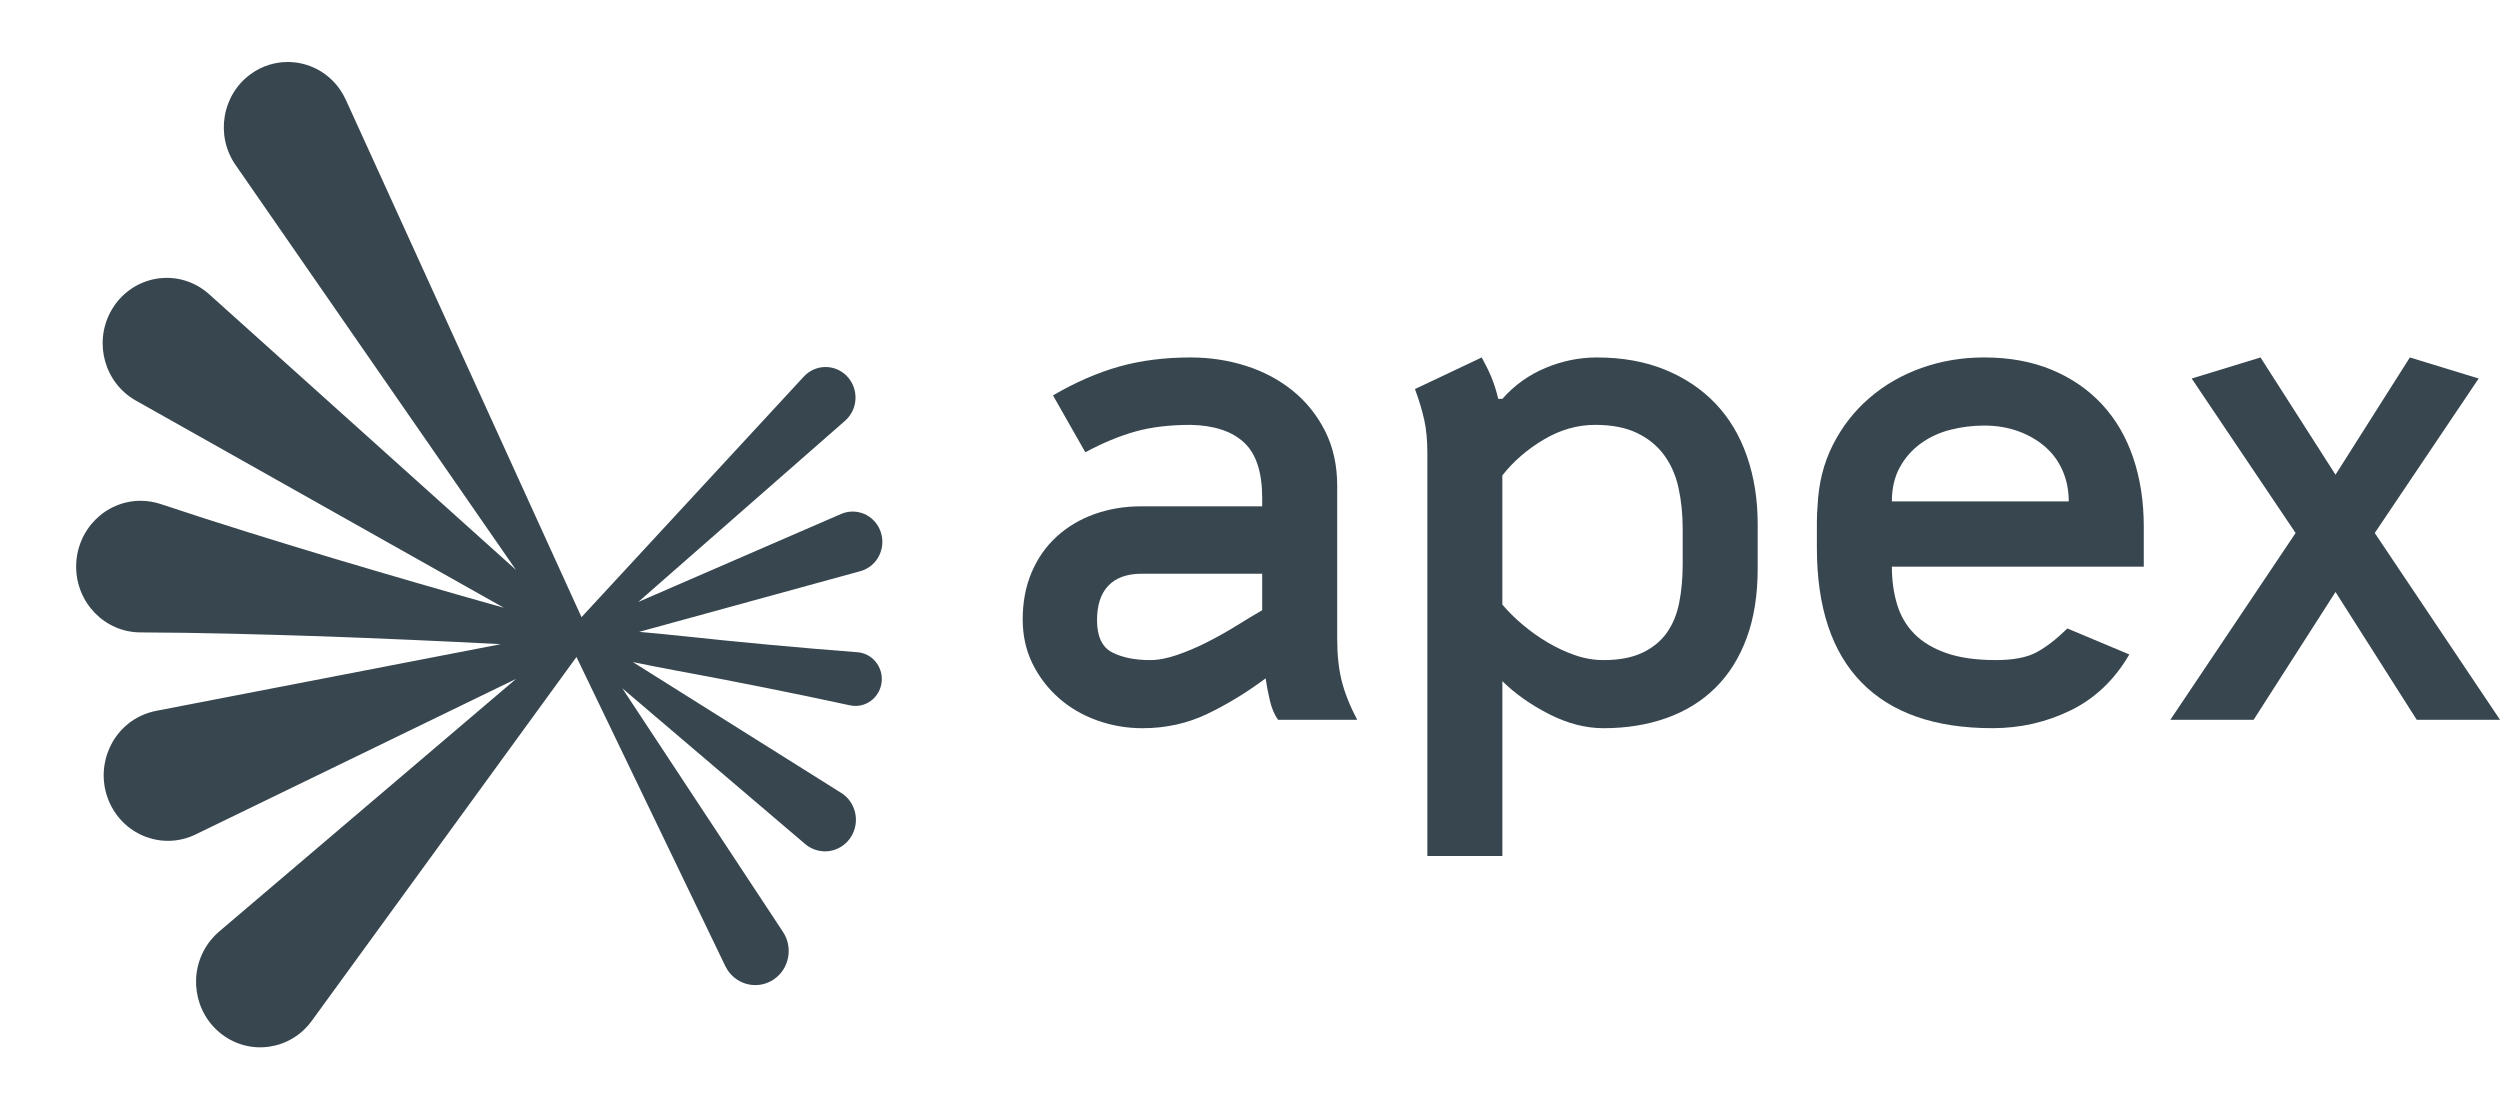
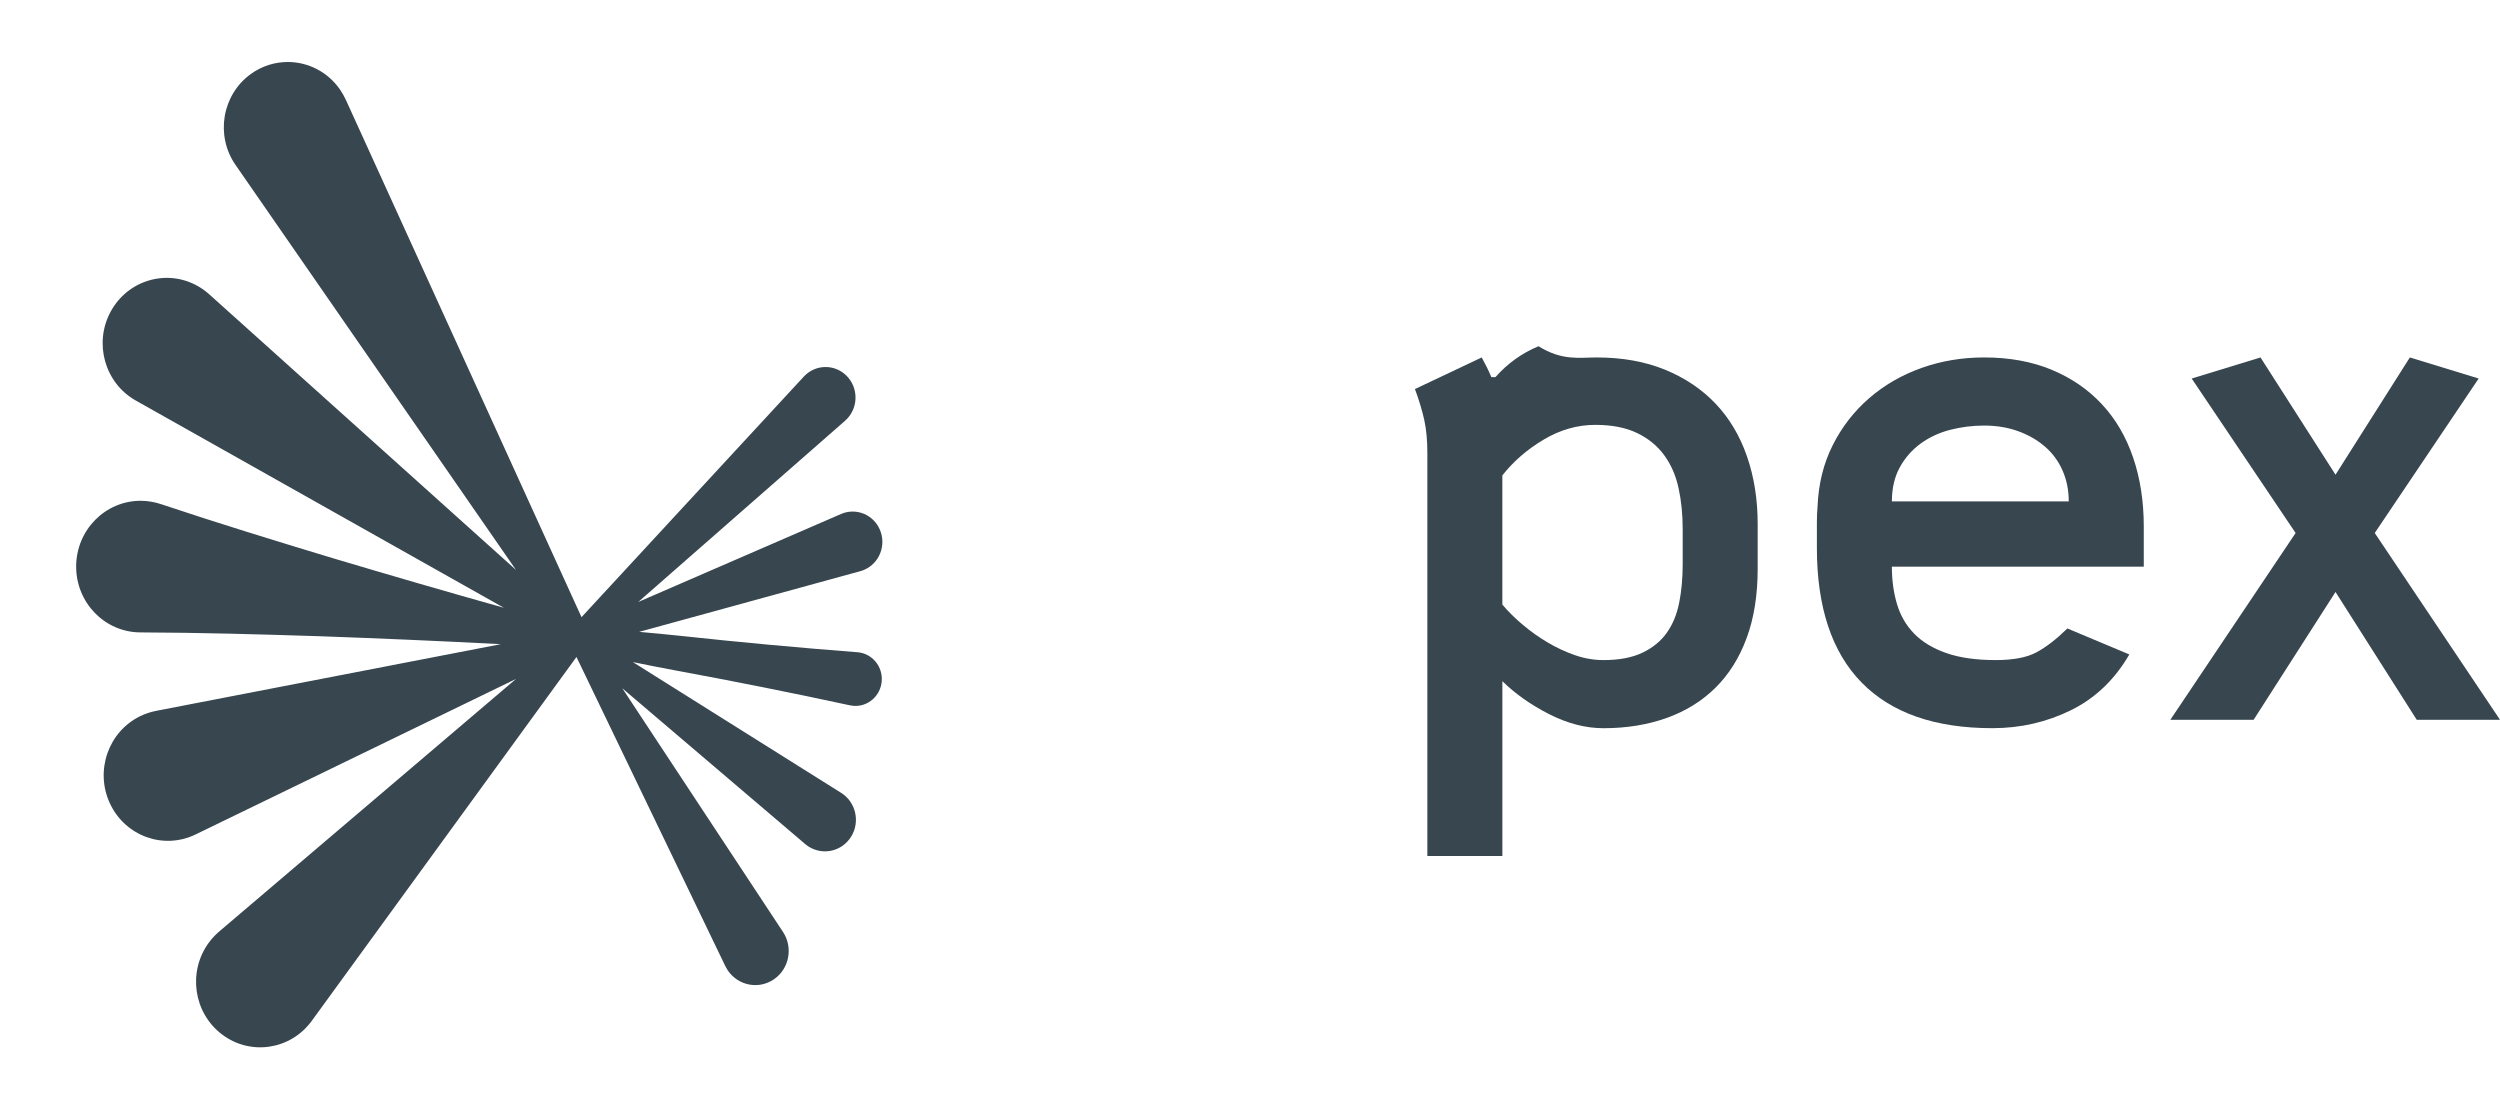
<svg xmlns="http://www.w3.org/2000/svg" xmlns:xlink="http://www.w3.org/1999/xlink" version="1.1" id="Layer_1" x="0px" y="0px" width="284.819px" height="127.366px" viewBox="0 0 284.819 127.366" enable-background="new 0 0 284.819 127.366" xml:space="preserve">
  <g>
    <defs fill="#000000">
      <rect id="SVGID_1_" width="284.819" height="127.366" fill="#000000" />
    </defs>
    <clipPath id="SVGID_2_" fill="#000000">
      <use xlink:href="#SVGID_1_" overflow="visible" fill="#000000" />
    </clipPath>
-     <path clip-path="url(#SVGID_2_)" fill="#37464f" d="M131.018,75.203c0.941,0,1.986-0.201,3.136-0.602   c1.15-0.398,2.3-0.892,3.45-1.479c1.149-0.586,2.26-1.212,3.332-1.879c1.071-0.667,2.025-1.24,2.862-1.721v-4.159h-13.721   c-1.673,0-2.94,0.454-3.802,1.359c-0.863,0.907-1.294,2.214-1.294,3.92c0,1.867,0.575,3.094,1.725,3.681   C127.854,74.91,129.292,75.203,131.018,75.203 M135.644,40.724c2.196,0,4.299,0.32,6.312,0.96c2.011,0.64,3.79,1.588,5.332,2.84   c1.541,1.254,2.77,2.787,3.685,4.6c0.914,1.814,1.372,3.893,1.372,6.239v17.439c0,1.814,0.169,3.4,0.51,4.76   c0.339,1.36,0.927,2.841,1.765,4.44h-9.017c-0.419-0.586-0.732-1.332-0.94-2.24c-0.21-0.906-0.367-1.731-0.472-2.479   c-2.144,1.6-4.351,2.947-6.625,4.04c-2.274,1.092-4.744,1.64-7.409,1.64c-1.778,0-3.489-0.294-5.136-0.88   c-1.646-0.586-3.097-1.426-4.351-2.521c-1.255-1.092-2.262-2.399-3.019-3.92c-0.758-1.52-1.137-3.212-1.137-5.079   c0-1.973,0.34-3.76,1.019-5.359c0.679-1.6,1.634-2.96,2.862-4.08c1.228-1.12,2.666-1.972,4.312-2.56   c1.647-0.586,3.411-0.88,5.293-0.88h13.799v-0.959c0-2.933-0.693-5.041-2.077-6.321c-1.386-1.279-3.411-1.945-6.077-1.999   c-2.405,0-4.508,0.254-6.312,0.76c-1.803,0.507-3.698,1.293-5.684,2.36l-3.685-6.48c2.561-1.492,5.07-2.586,7.527-3.28   C129.946,41.072,132.665,40.724,135.644,40.724" />
-     <path clip-path="url(#SVGID_2_)" fill="#37464f" d="M181.745,48.404c-2.039,0-3.999,0.56-5.88,1.68   c-1.882,1.119-3.45,2.48-4.705,4.079v14.72c0.68,0.799,1.463,1.573,2.354,2.319c0.888,0.748,1.829,1.414,2.822,2   c0.992,0.588,2.024,1.068,3.097,1.44c1.071,0.374,2.156,0.56,3.254,0.56c1.776,0,3.254-0.28,4.43-0.84   c1.177-0.561,2.104-1.32,2.783-2.28c0.679-0.96,1.149-2.105,1.411-3.439c0.261-1.332,0.393-2.772,0.393-4.319v-4.08   c0-1.652-0.156-3.2-0.471-4.64c-0.312-1.44-0.862-2.692-1.646-3.76c-0.783-1.066-1.816-1.906-3.098-2.52   C185.207,48.711,183.628,48.404,181.745,48.404 M181.902,40.724c2.927,0,5.528,0.468,7.801,1.4c2.274,0.933,4.195,2.227,5.764,3.88   c1.567,1.654,2.756,3.654,3.566,5.999c0.811,2.348,1.215,4.908,1.215,7.68v5.12c0,2.987-0.418,5.613-1.254,7.879   c-0.837,2.269-2.025,4.16-3.566,5.681c-1.543,1.52-3.399,2.667-5.567,3.439c-2.17,0.772-4.561,1.16-7.174,1.16   c-2.038,0-4.104-0.534-6.194-1.6c-2.091-1.066-3.869-2.32-5.332-3.76v19.919h-8.546V51.603c0-1.44-0.117-2.692-0.353-3.759   c-0.235-1.066-0.588-2.24-1.059-3.52l7.605-3.6c0.418,0.748,0.784,1.494,1.098,2.24c0.313,0.747,0.574,1.573,0.784,2.48h0.47   c1.359-1.546,2.992-2.72,4.901-3.52C177.969,41.124,179.915,40.724,181.902,40.724" />
+     <path clip-path="url(#SVGID_2_)" fill="#37464f" d="M181.745,48.404c-2.039,0-3.999,0.56-5.88,1.68   c-1.882,1.119-3.45,2.48-4.705,4.079v14.72c0.68,0.799,1.463,1.573,2.354,2.319c0.888,0.748,1.829,1.414,2.822,2   c0.992,0.588,2.024,1.068,3.097,1.44c1.071,0.374,2.156,0.56,3.254,0.56c1.776,0,3.254-0.28,4.43-0.84   c1.177-0.561,2.104-1.32,2.783-2.28c0.679-0.96,1.149-2.105,1.411-3.439c0.261-1.332,0.393-2.772,0.393-4.319v-4.08   c0-1.652-0.156-3.2-0.471-4.64c-0.312-1.44-0.862-2.692-1.646-3.76c-0.783-1.066-1.816-1.906-3.098-2.52   C185.207,48.711,183.628,48.404,181.745,48.404 M181.902,40.724c2.927,0,5.528,0.468,7.801,1.4c2.274,0.933,4.195,2.227,5.764,3.88   c1.567,1.654,2.756,3.654,3.566,5.999c0.811,2.348,1.215,4.908,1.215,7.68v5.12c0,2.987-0.418,5.613-1.254,7.879   c-0.837,2.269-2.025,4.16-3.566,5.681c-1.543,1.52-3.399,2.667-5.567,3.439c-2.17,0.772-4.561,1.16-7.174,1.16   c-2.038,0-4.104-0.534-6.194-1.6c-2.091-1.066-3.869-2.32-5.332-3.76v19.919h-8.546V51.603c0-1.44-0.117-2.692-0.353-3.759   c-0.235-1.066-0.588-2.24-1.059-3.52l7.605-3.6c0.418,0.748,0.784,1.494,1.098,2.24h0.47   c1.359-1.546,2.992-2.72,4.901-3.52C177.969,41.124,179.915,40.724,181.902,40.724" />
    <path clip-path="url(#SVGID_2_)" fill="#37464f" d="M215.537,57.124h20.15c0-1.28-0.235-2.453-0.706-3.52   c-0.47-1.067-1.137-1.973-1.999-2.72c-0.862-0.746-1.882-1.333-3.058-1.76c-1.177-0.426-2.471-0.64-3.881-0.64   c-1.308,0-2.588,0.16-3.843,0.48c-1.254,0.32-2.379,0.84-3.371,1.56c-0.993,0.72-1.791,1.627-2.391,2.72   C215.838,54.337,215.537,55.631,215.537,57.124 M215.537,64.562c0,1.548,0.196,2.975,0.589,4.28c0.392,1.307,1.045,2.427,1.96,3.36   c0.913,0.933,2.129,1.667,3.646,2.199c1.515,0.533,3.397,0.801,5.646,0.801c1.985,0,3.527-0.293,4.626-0.881   c1.097-0.587,2.273-1.492,3.527-2.72l7.058,2.96c-1.675,2.879-3.896,5-6.665,6.359c-2.771,1.359-5.75,2.04-8.938,2.04   c-6.535,0-11.5-1.732-14.896-5.2c-3.398-3.466-5.097-8.585-5.097-15.359v-0.88v-2c0-0.639,0.025-1.252,0.078-1.839   c0.104-2.56,0.679-4.88,1.726-6.96c1.045-2.08,2.431-3.866,4.155-5.36c1.725-1.492,3.71-2.64,5.958-3.44   c2.247-0.8,4.626-1.2,7.136-1.2c2.874,0,5.436,0.468,7.684,1.4c2.247,0.934,4.155,2.24,5.723,3.92   c1.568,1.68,2.757,3.707,3.567,6.08c0.81,2.374,1.216,5,1.216,7.879v4.56H215.537z" />
    <polygon clip-path="url(#SVGID_2_)" fill="#37464f" points="266.08,67.442 256.75,82.002 247.263,82.002 261.533,60.723    249.694,43.124 257.534,40.724 266.08,54.084 274.548,40.724 282.388,43.124 270.549,60.723 284.819,82.002 275.332,82.002  " />
  </g>
  <g>
    <defs fill="#000000">
      <path id="SVGID_3_" d="M28.581,8.427c-3.287,2.37-4.069,7.01-1.747,10.364l31.95,46.137l-34.96-31.41    c-0.383-0.341-0.834-0.673-1.298-0.932c-3.531-1.988-7.973-0.679-9.921,2.923c-1.949,3.603-0.666,8.134,2.865,10.123    l41.932,23.609c-6.529-1.832-13.045-3.726-19.551-5.668c-6.527-1.974-13.047-3.975-19.536-6.146    c-0.705-0.232-1.486-0.372-2.264-0.374c-4.059-0.013-7.361,3.332-7.375,7.474c-0.013,4.141,3.266,7.51,7.325,7.521h0.003    c6.846,0.025,13.664,0.219,20.471,0.438c6.805,0.244,13.6,0.538,20.382,0.893l0.195,0.011l-39.281,7.599    c-0.591,0.117-1.214,0.318-1.782,0.593c-3.65,1.771-5.202,6.227-3.465,9.951c1.737,3.725,6.103,5.308,9.755,3.536l36.513-17.722    l-33.828,28.783c-0.424,0.366-0.843,0.81-1.188,1.283c-2.406,3.308-1.729,7.979,1.513,10.435    c3.242,2.456,7.821,1.765,10.227-1.543l30.159-41.457l16.954,35.21c0.074,0.148,0.167,0.312,0.259,0.456    c1.174,1.78,3.54,2.251,5.285,1.053c1.745-1.197,2.208-3.61,1.033-5.392L70.895,78.411L91.73,96.157    c0.123,0.104,0.272,0.214,0.411,0.302c1.658,1.041,3.83,0.515,4.849-1.178c1.02-1.691,0.503-3.906-1.153-4.947L72.099,75.428    c1.603,0.327,3.208,0.648,4.816,0.946c6.655,1.227,13.294,2.549,19.921,3.982c0.126,0.025,0.27,0.049,0.399,0.059    c1.653,0.127,3.094-1.139,3.219-2.825s-1.116-3.157-2.77-3.283c-6.743-0.518-13.476-1.145-20.195-1.87    c-1.555-0.166-3.114-0.312-4.673-0.451l25.205-6.916c0.143-0.041,0.305-0.096,0.445-0.158c1.721-0.746,2.522-2.774,1.79-4.529    c-0.73-1.755-2.718-2.573-4.438-1.826L72.713,68.582l23.565-20.648c0.09-0.078,0.179-0.164,0.26-0.253    c1.292-1.399,1.229-3.601-0.142-4.92c-1.369-1.318-3.529-1.253-4.822,0.145L66.25,70.312L39.398,11.366    c-0.18-0.385-0.409-0.798-0.658-1.158c-1.42-2.051-3.672-3.145-5.958-3.145C31.327,7.063,29.859,7.506,28.581,8.427" fill="#000000" />
    </defs>
    <clipPath id="SVGID_4_" fill="#000000">
      <use xlink:href="#SVGID_3_" overflow="visible" fill="#000000" />
    </clipPath>
    <linearGradient id="SVGID_5_" gradientUnits="userSpaceOnUse" x1="0" y1="127.366" x2="1" y2="127.366" gradientTransform="matrix(65.567 5.045 -5.045 65.567 667.048 -8289.692)" fill="#000000">
      <stop offset="0" style="stop-color:#37464f" fill="#000000" />
      <stop offset="0.002" style="stop-color:#37464f" fill="#000000" />
      <stop offset="0.51" style="stop-color:#37464f" fill="#000000" />
      <stop offset="1" style="stop-color:#37464f" fill="#000000" />
    </linearGradient>
    <polygon clip-path="url(#SVGID_4_)" fill="#37464f" points="0.001,119.638 100.444,127.366 109.65,7.729 9.207,0.001  " />
  </g>
</svg>